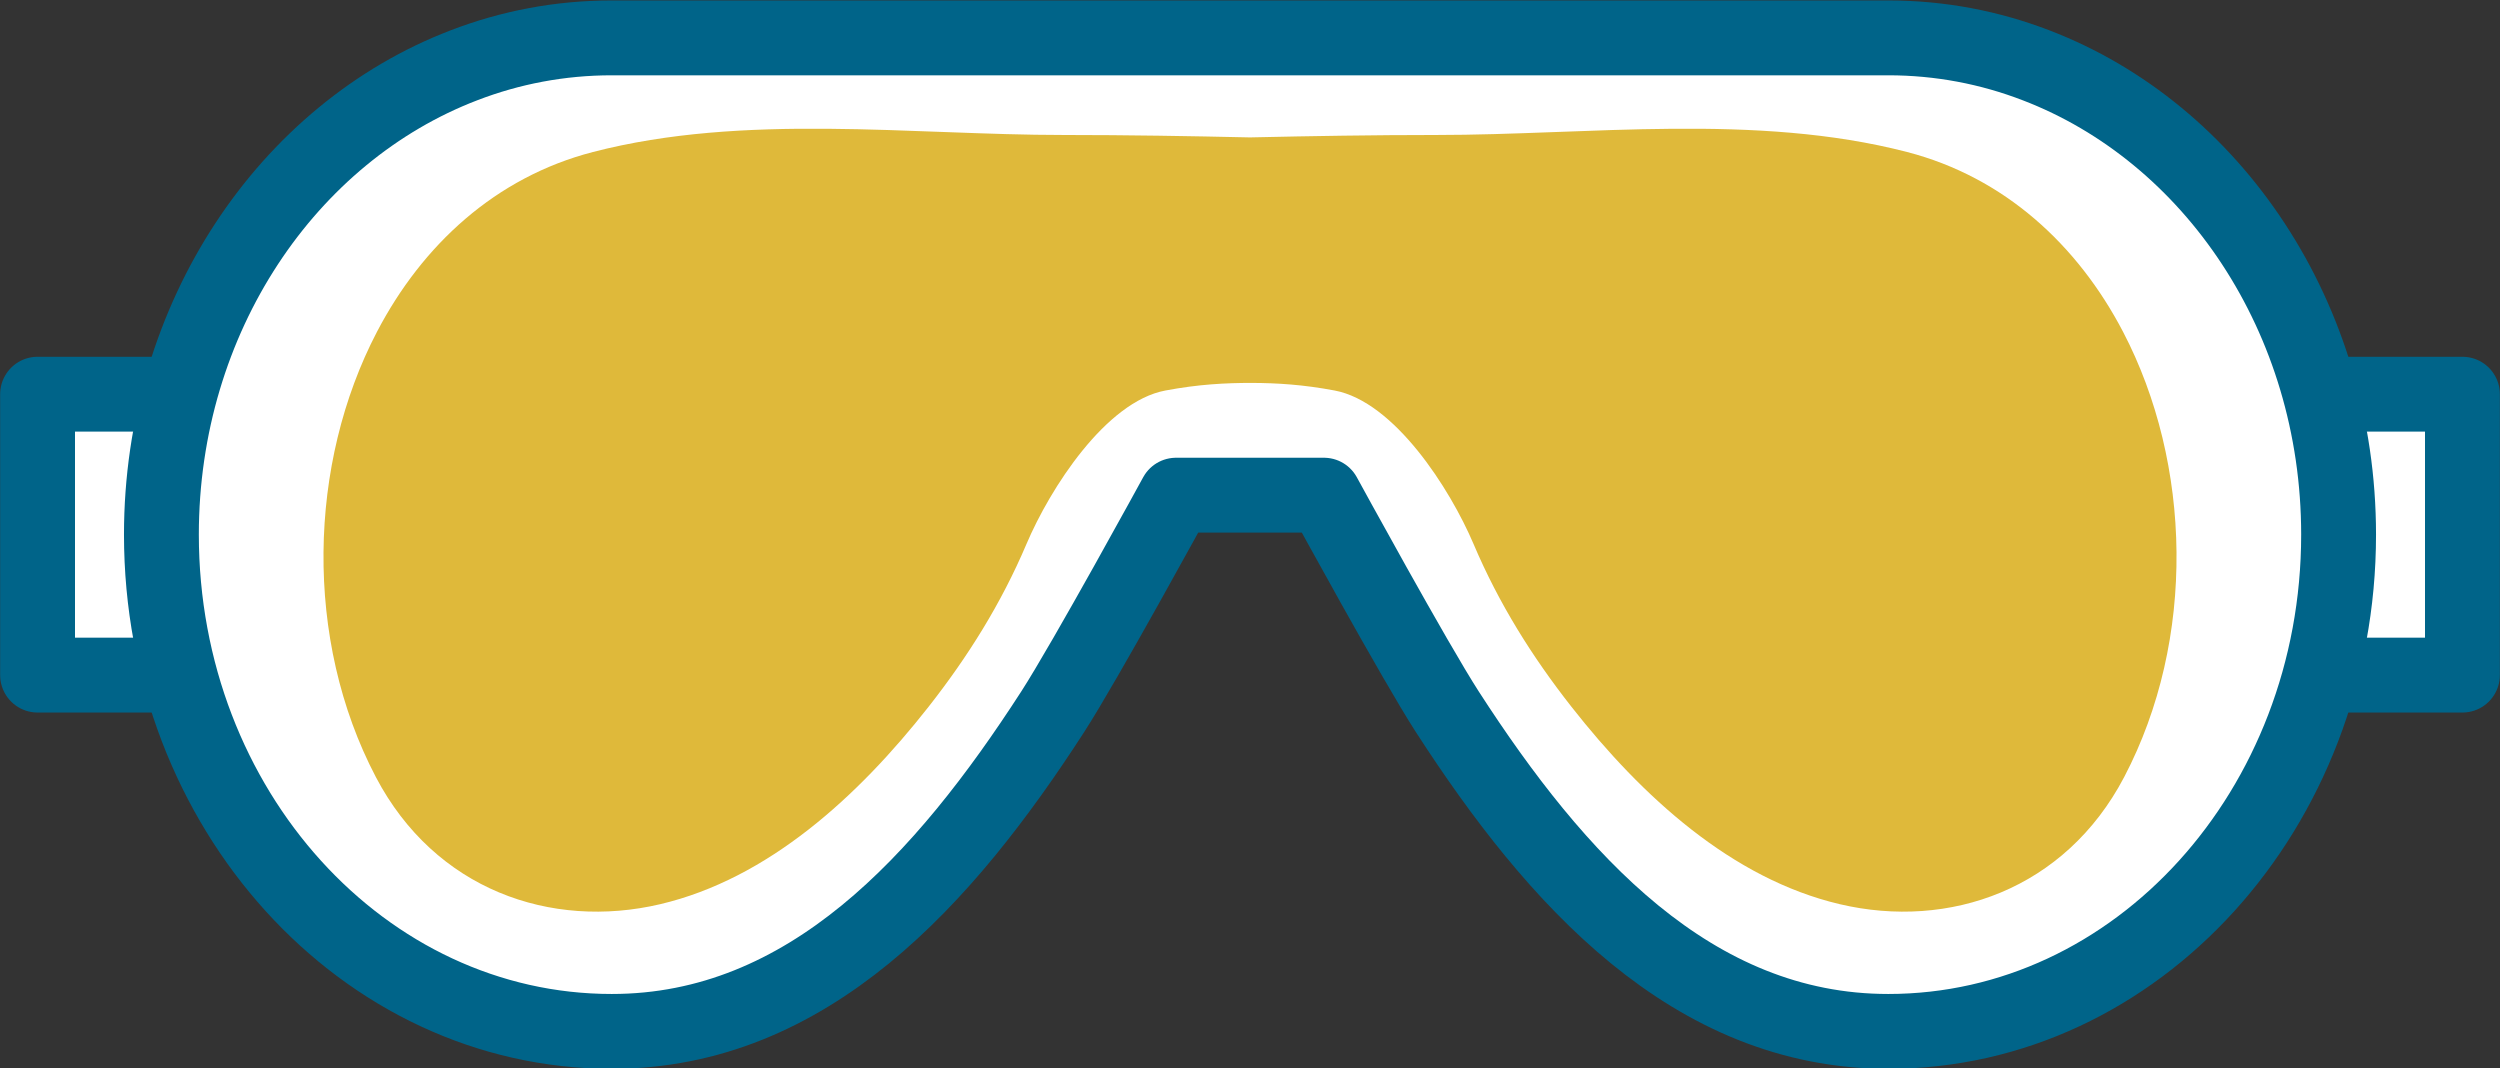
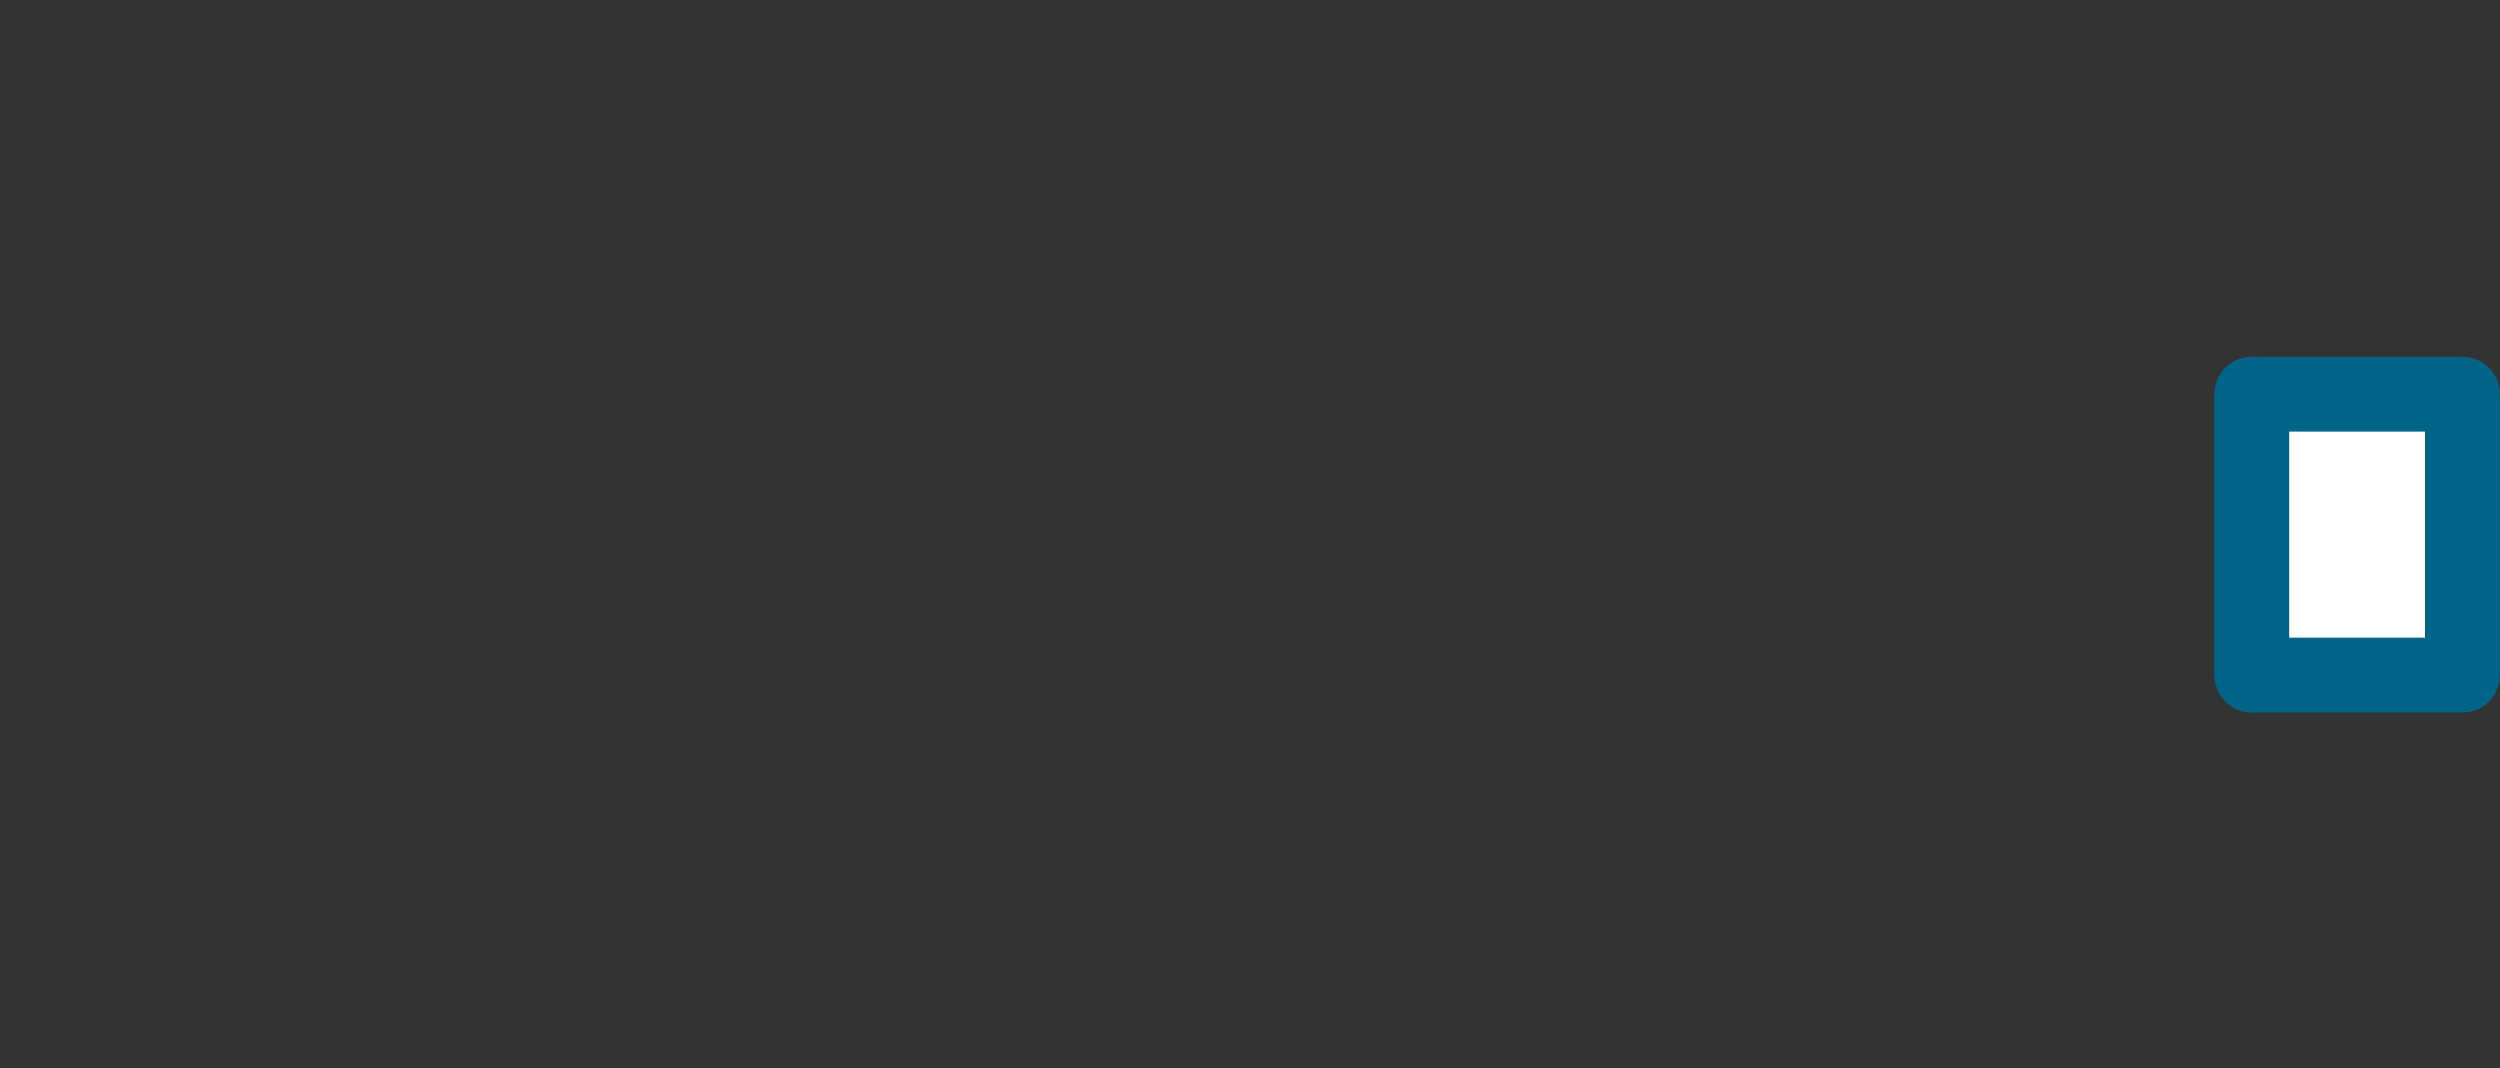
<svg xmlns="http://www.w3.org/2000/svg" fill="#000000" height="99.9" preserveAspectRatio="xMidYMid meet" version="1" viewBox="95.7 162.6 233.8 99.9" width="233.8" zoomAndPan="magnify">
  <rect x="95.7" y="162.6" width="233.8" height="99.9" fill="#333333" stroke="none" />
  <g id="change1_1">
    <path d="M306.283 199.465H325.986V225.736H306.283z" fill="#ffffff" stroke="#006489" stroke-linecap="round" stroke-linejoin="round" stroke-miterlimit="10" stroke-width="7" />
  </g>
  <g id="change1_2">
-     <path d="M99.214 199.465H118.916V225.736H99.214z" fill="#ffffff" stroke="#006489" stroke-linecap="round" stroke-linejoin="round" stroke-miterlimit="10" stroke-width="7" />
-   </g>
+     </g>
  <g id="change1_3">
-     <path d="M286.112,168.708c-4.328-1.667-8.979-2.566-13.822-2.566h-46.588h-12.588h-60.205c-4.842,0-9.495,0.899-13.822,2.566 c-16.472,6.307-28.292,23.579-28.292,43.891c0,25.655,18.857,46.458,42.114,46.458c18.391,0,31.126-14.242,41.226-29.87 c3.09-4.783,11.548-20.278,11.548-20.278h7.432h6.403l0.005,0.009c0.101,0.182,8.472,15.516,11.544,20.269 c10.098,15.628,22.834,29.87,41.224,29.87c23.258,0,42.115-20.803,42.115-46.458C314.405,192.287,302.585,175.016,286.112,168.708z" fill="#ffffff" stroke="#006489" stroke-linecap="round" stroke-linejoin="round" stroke-miterlimit="10" stroke-width="7" />
-   </g>
+     </g>
  <g id="change2_1">
-     <path d="M294.246,193.627c-4.239-8.116-11.082-14.447-20.193-16.811c-14.171-3.671-29.754-1.592-44.069-1.592 c-5.852,0-11.58,0.097-17.271,0.224v0.005c-5.766-0.129-11.567-0.229-17.497-0.229c-14.314,0-29.898-2.079-44.067,1.592 c-9.111,2.364-15.954,8.694-20.193,16.811c-6.438,12.326-6.865,28.763-0.103,41.649c5.515,10.511,16.354,14.293,26.596,11.882 c10.09-2.375,18.496-10.063,25.096-18.467c3.666-4.669,6.78-9.633,9.153-15.219c2.206-5.188,7.404-13.304,12.991-14.352 c3.101-0.583,5.621-0.712,8.091-0.71c2.357,0.01,4.783,0.155,7.735,0.71c5.584,1.048,10.784,9.163,12.991,14.352 c2.372,5.586,5.486,10.55,9.152,15.219c6.6,8.405,15.006,16.092,25.095,18.467c10.243,2.411,21.082-1.371,26.597-11.882 C301.111,222.39,300.683,205.953,294.246,193.627z" fill="#dfb93a" />
-   </g>
+     </g>
</svg>